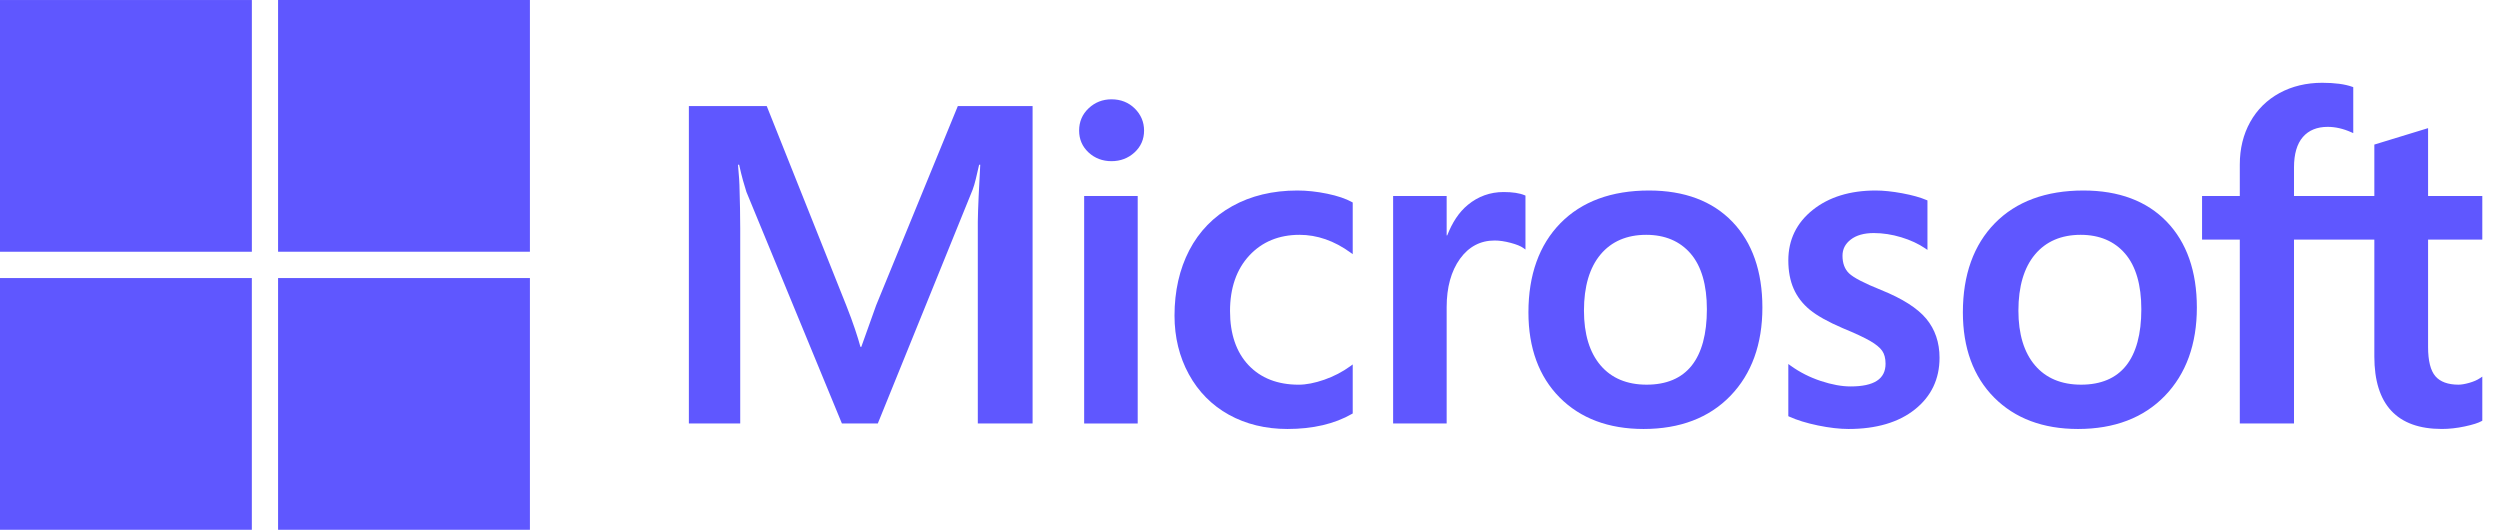
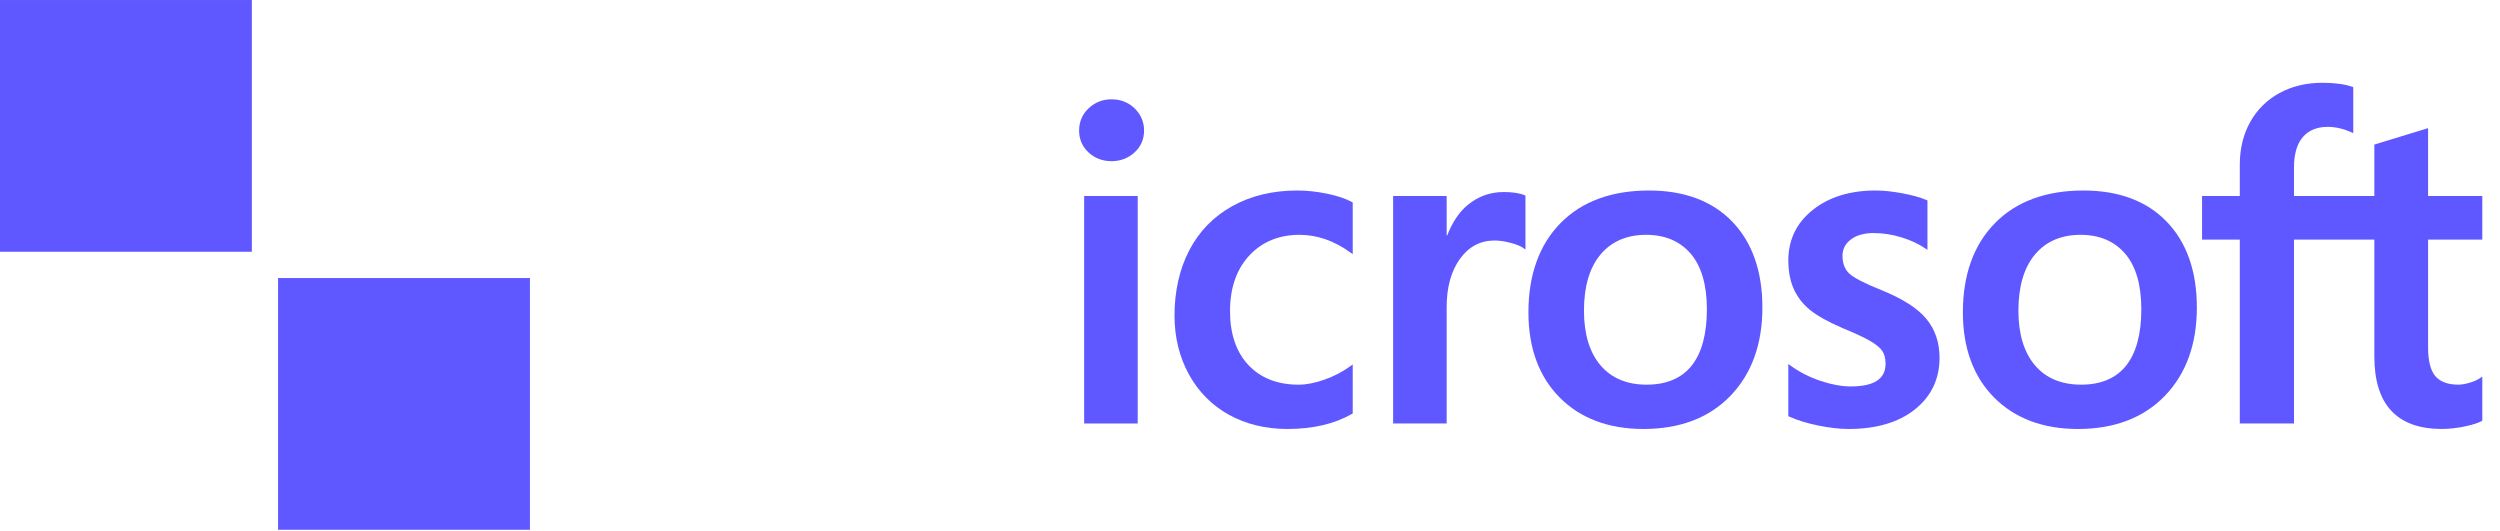
<svg xmlns="http://www.w3.org/2000/svg" width="113" height="24" viewBox="0 0 113 24" fill="none">
  <g clip-path="url(#clip0)">
    <path d="M11.384 0.001H0V11.379H11.384V0.001Z" fill="#5F57FF" />
-     <path d="M23.952 0H12.569V11.378H23.952V0Z" fill="#5F57FF" />
-     <path d="M11.383 12.568H0V23.946H11.383V12.568Z" fill="#5F57FF" />
+     <path d="M11.383 12.568H0V23.946V12.568Z" fill="#5F57FF" />
    <path d="M23.952 12.568H12.569V23.946H23.952V12.568Z" fill="#5F57FF" />
-     <path d="M39.603 13.797L38.931 15.678H38.892C38.772 15.238 38.571 14.612 38.256 13.818L34.656 4.793H31.137V19.141H33.458V10.321C33.458 9.776 33.446 9.118 33.423 8.365C33.412 7.984 33.368 7.679 33.358 7.447H33.409C33.527 7.987 33.649 8.399 33.738 8.675L38.054 19.141H39.677L43.961 8.58C44.058 8.339 44.161 7.869 44.256 7.447H44.307C44.251 8.492 44.203 9.447 44.197 10.024V19.141H46.673V4.793H43.294L39.603 13.797Z" fill="#5F57FF" />
    <path d="M51.424 8.859H49.004V19.142H51.424V8.859Z" fill="#5F57FF" />
    <path d="M50.239 4.489C49.84 4.489 49.493 4.625 49.208 4.893C48.921 5.162 48.776 5.502 48.776 5.902C48.776 6.296 48.92 6.628 49.203 6.891C49.485 7.152 49.834 7.285 50.239 7.285C50.644 7.285 50.994 7.152 51.279 6.891C51.566 6.628 51.712 6.296 51.712 5.902C51.712 5.516 51.57 5.18 51.291 4.904C51.012 4.629 50.658 4.489 50.239 4.489Z" fill="#5F57FF" />
    <path d="M59.991 8.756C59.526 8.66 59.071 8.611 58.639 8.611C57.528 8.611 56.538 8.849 55.696 9.319C54.852 9.788 54.199 10.46 53.755 11.313C53.313 12.165 53.088 13.159 53.088 14.268C53.088 15.24 53.306 16.131 53.736 16.917C54.167 17.705 54.776 18.32 55.547 18.747C56.317 19.173 57.207 19.39 58.192 19.39C59.342 19.39 60.325 19.16 61.111 18.707L61.143 18.688V16.473L61.041 16.547C60.685 16.806 60.286 17.014 59.858 17.163C59.43 17.312 59.04 17.388 58.698 17.388C57.749 17.388 56.987 17.091 56.433 16.505C55.879 15.919 55.597 15.096 55.597 14.06C55.597 13.018 55.89 12.173 56.468 11.55C57.045 10.929 57.808 10.614 58.738 10.614C59.534 10.614 60.309 10.883 61.041 11.415L61.143 11.488V9.154L61.111 9.135C60.835 8.981 60.458 8.853 59.991 8.756Z" fill="#5F57FF" />
    <path d="M67.964 8.68C67.356 8.68 66.812 8.876 66.346 9.26C65.937 9.598 65.641 10.061 65.415 10.639H65.389V8.859H62.969V19.141H65.389V13.881C65.389 12.987 65.592 12.252 65.992 11.697C66.388 11.149 66.914 10.871 67.557 10.871C67.776 10.871 68.02 10.907 68.285 10.978C68.547 11.048 68.737 11.125 68.849 11.206L68.951 11.279V8.841L68.912 8.824C68.687 8.729 68.368 8.68 67.964 8.68Z" fill="#5F57FF" />
    <path d="M74.537 8.611C72.84 8.611 71.493 9.108 70.532 10.088C69.572 11.068 69.085 12.424 69.085 14.12C69.085 15.729 69.561 17.024 70.498 17.968C71.435 18.911 72.711 19.39 74.289 19.39C75.933 19.39 77.254 18.886 78.214 17.893C79.174 16.9 79.66 15.557 79.66 13.901C79.66 12.265 79.204 10.961 78.303 10.024C77.402 9.087 76.135 8.611 74.537 8.611ZM76.461 16.529C76.006 17.099 75.322 17.387 74.427 17.387C73.538 17.387 72.837 17.093 72.344 16.513C71.847 15.929 71.595 15.097 71.595 14.04C71.595 12.95 71.847 12.097 72.344 11.503C72.838 10.913 73.532 10.614 74.408 10.614C75.257 10.614 75.933 10.9 76.418 11.464C76.904 12.031 77.151 12.878 77.151 13.981C77.151 15.098 76.919 15.955 76.461 16.529Z" fill="#5F57FF" />
    <path d="M85.027 13.108C84.264 12.802 83.775 12.548 83.575 12.353C83.38 12.165 83.281 11.899 83.281 11.561C83.281 11.262 83.403 11.022 83.654 10.828C83.905 10.633 84.256 10.534 84.696 10.534C85.104 10.534 85.522 10.599 85.937 10.725C86.352 10.851 86.716 11.02 87.021 11.227L87.121 11.295V9.059L87.082 9.043C86.802 8.923 86.432 8.82 85.982 8.736C85.534 8.653 85.128 8.611 84.775 8.611C83.621 8.611 82.666 8.906 81.937 9.488C81.204 10.073 80.832 10.841 80.832 11.769C80.832 12.252 80.912 12.681 81.07 13.044C81.229 13.409 81.475 13.731 81.803 14.001C82.126 14.267 82.628 14.548 83.291 14.833C83.849 15.062 84.265 15.257 84.53 15.41C84.788 15.559 84.972 15.71 85.075 15.857C85.175 16.001 85.227 16.197 85.227 16.44C85.227 17.131 84.709 17.467 83.644 17.467C83.249 17.467 82.799 17.385 82.305 17.222C81.811 17.06 81.349 16.826 80.934 16.527L80.832 16.454V18.811L80.869 18.829C81.216 18.988 81.653 19.123 82.168 19.23C82.683 19.336 83.15 19.39 83.555 19.39C84.807 19.39 85.815 19.093 86.551 18.508C87.291 17.919 87.667 17.134 87.667 16.172C87.667 15.479 87.465 14.885 87.066 14.406C86.671 13.93 85.985 13.494 85.027 13.108Z" fill="#5F57FF" />
    <path d="M94.174 8.611C92.477 8.611 91.13 9.108 90.169 10.088C89.209 11.068 88.722 12.424 88.722 14.12C88.722 15.729 89.198 17.024 90.135 17.968C91.072 18.911 92.347 19.39 93.926 19.39C95.57 19.39 96.89 18.886 97.851 17.893C98.811 16.9 99.298 15.557 99.298 13.901C99.298 12.265 98.841 10.961 97.94 10.024C97.039 9.087 95.771 8.611 94.174 8.611ZM96.098 16.529C95.643 17.099 94.959 17.387 94.065 17.387C93.176 17.387 92.474 17.093 91.981 16.513C91.484 15.929 91.232 15.097 91.232 14.04C91.232 12.95 91.484 12.097 91.981 11.503C92.475 10.913 93.169 10.614 94.045 10.614C94.894 10.614 95.57 10.9 96.055 11.464C96.542 12.031 96.788 12.878 96.788 13.981C96.788 15.098 96.556 15.955 96.098 16.529Z" fill="#5F57FF" />
    <path d="M112.2 10.831V8.859H109.749V5.792L109.667 5.817L107.365 6.521L107.32 6.535V8.859H103.689V7.564C103.689 6.962 103.824 6.5 104.09 6.193C104.354 5.888 104.731 5.734 105.212 5.734C105.558 5.734 105.917 5.816 106.277 5.977L106.367 6.017V3.939L106.325 3.924C105.989 3.803 105.531 3.742 104.964 3.742C104.249 3.742 103.6 3.898 103.034 4.205C102.467 4.514 102.021 4.955 101.709 5.515C101.397 6.074 101.239 6.72 101.239 7.435V8.859H99.533V10.831H101.239V19.142H103.689V10.831H107.32V16.112C107.32 18.287 108.346 19.389 110.37 19.389C110.703 19.389 111.053 19.351 111.41 19.274C111.774 19.196 112.022 19.117 112.168 19.034L112.2 19.015V17.023L112.1 17.09C111.968 17.179 111.802 17.251 111.608 17.305C111.413 17.36 111.25 17.387 111.124 17.387C110.65 17.387 110.299 17.259 110.081 17.007C109.861 16.753 109.749 16.308 109.749 15.686V10.831H112.2Z" fill="#5F57FF" />
  </g>
  <defs>
    <clipPath id="clip0">
      <rect width="112.2" height="24" fill="white" />
    </clipPath>
  </defs>
</svg>